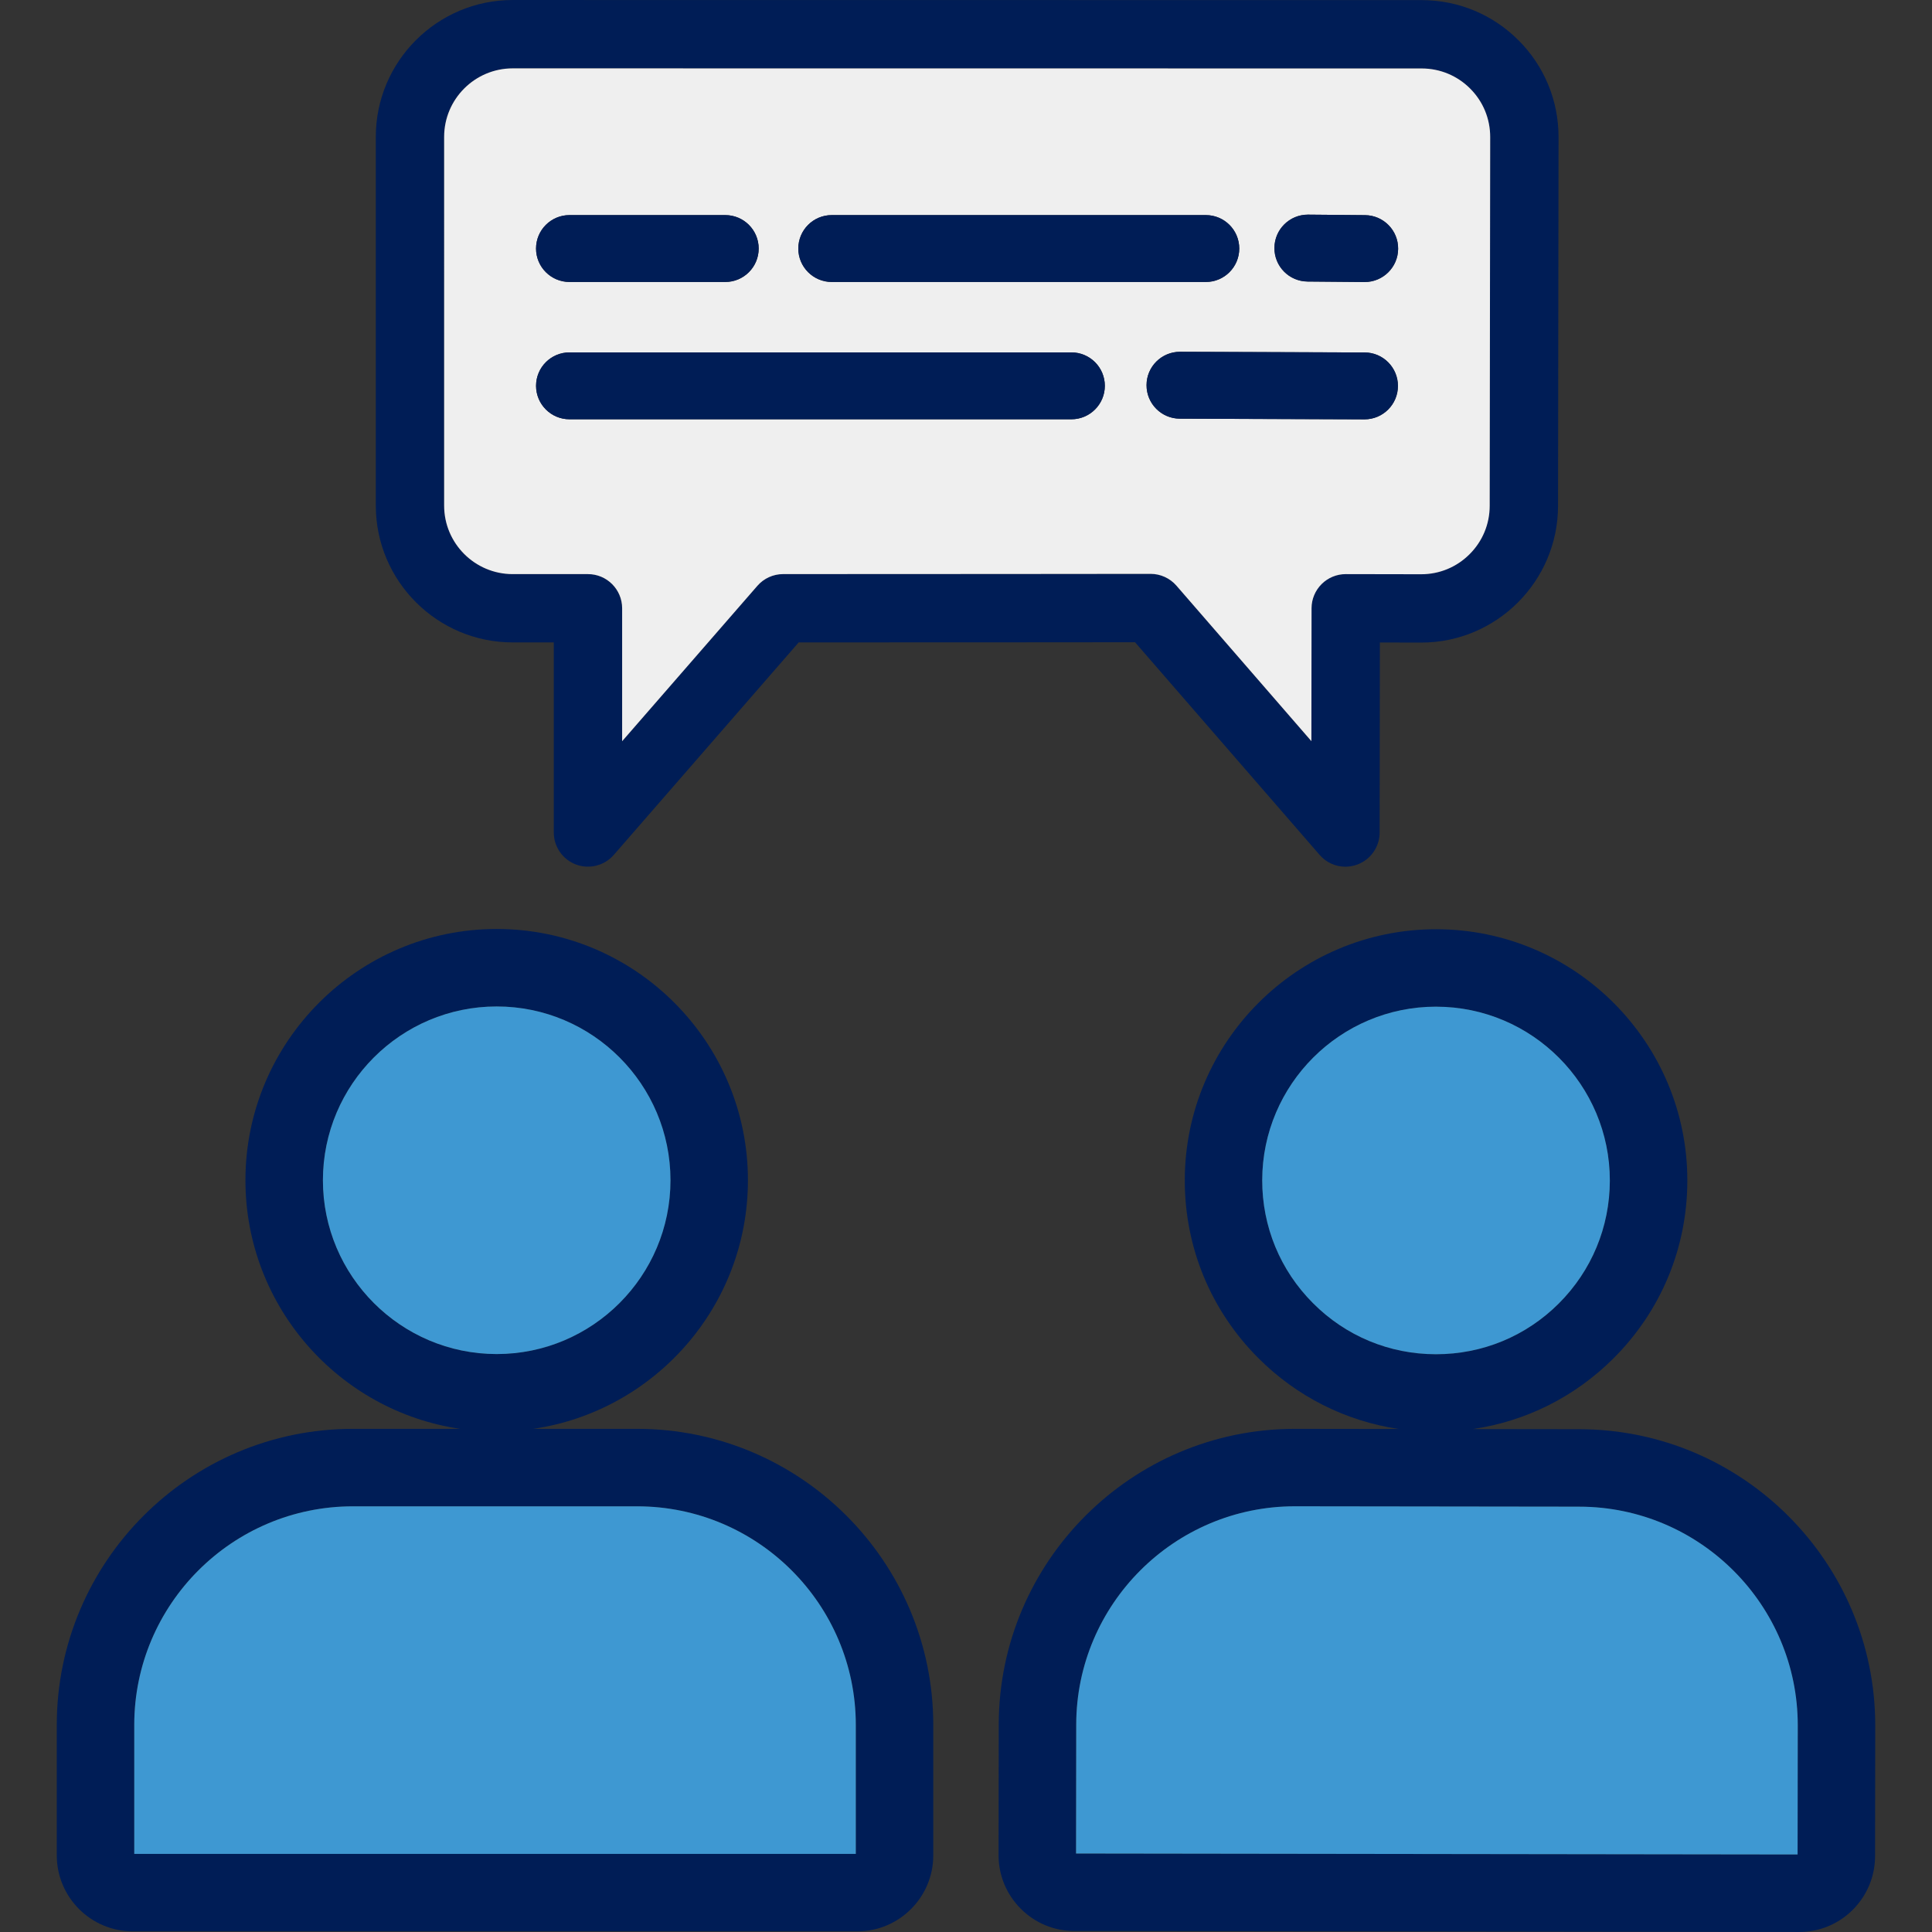
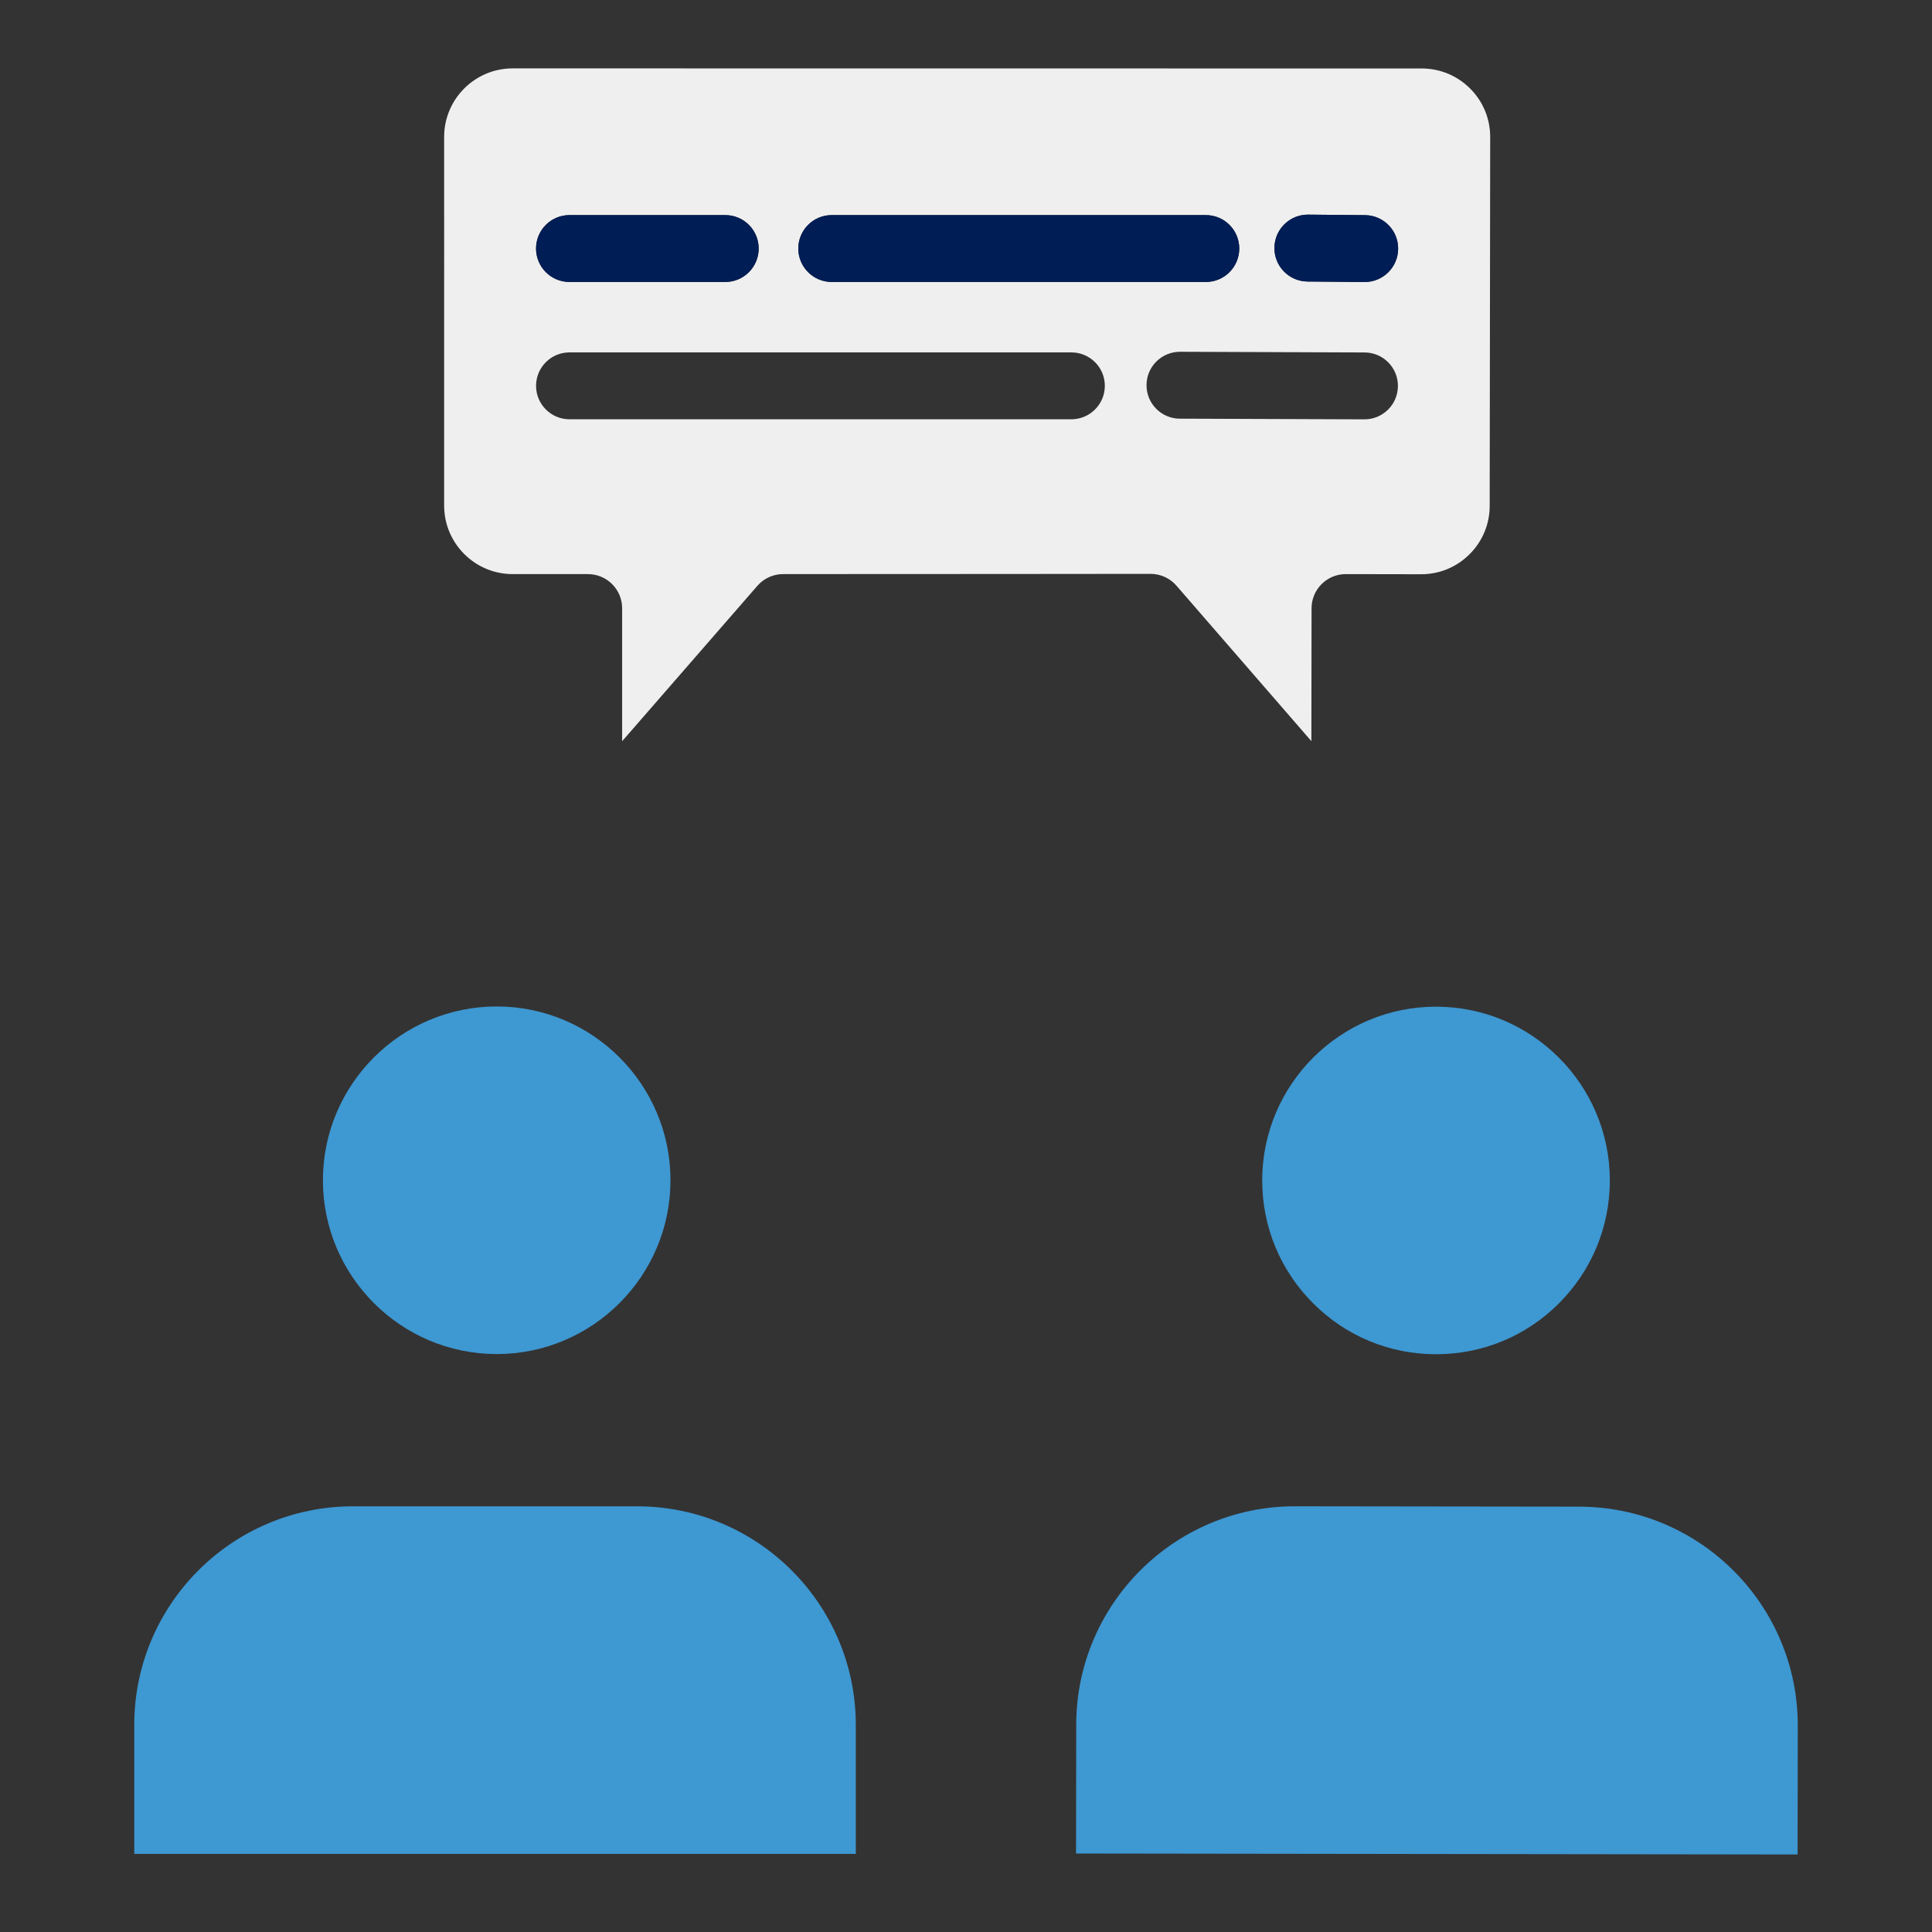
<svg xmlns="http://www.w3.org/2000/svg" id="Layer_1" version="1.1" viewBox="0 0 100 100">
  <rect x="0" y="0" width="100" height="100" fill="#333333" stroke="none" />
  <defs>
    <style> .st0 { fill: #3e98d2; } .st1 { fill: #efefef; } .st2 { fill: #001d56; } </style>
  </defs>
-   <path class="st2" d="M81.754,73.976c8.451.012,15.317,6.897,15.308,15.348l-.009,6.75c-.002,1.05-.413,2.035-1.156,2.779-.743.741-1.729,1.146-2.776,1.146h-.005l-37.505-.05c-1.05-.002-2.035-.41-2.779-1.156-.741-.743-1.149-1.731-1.146-2.781l.009-6.75c.009-8.444,6.885-15.305,15.327-15.305h.019l5.359.007c-2.748-.406-5.281-1.677-7.279-3.679-2.453-2.46-3.802-5.727-3.797-9.201.009-7.166,5.842-12.987,13.006-12.987h.017c7.173.009,12.999,5.852,12.989,13.022-.005,3.474-1.363,6.736-3.823,9.189-2.002,1.998-4.54,3.262-7.291,3.661l5.534.007ZM93.052,89.319c.007-6.241-5.062-11.324-11.303-11.333l-14.713-.019h-.014c-6.234,0-11.31,5.066-11.317,11.303l-.009,6.67,37.347.05.009-6.67ZM83.325,61.111c.005-4.958-4.024-9.001-8.984-9.005h-.012c-4.956,0-8.989,4.026-8.996,8.982-.002,2.404.929,4.663,2.628,6.364,1.696,1.703,3.953,2.642,6.357,2.644h.012c2.399,0,4.654-.932,6.352-2.625,1.701-1.698,2.639-3.955,2.644-6.359Z" />
  <path class="st0" d="M81.749,77.985c6.241.009,11.31,5.092,11.303,11.333l-.009,6.67-37.347-.05.009-6.67c.007-6.236,5.083-11.303,11.317-11.303h.014l14.713.019Z" />
  <path class="st0" d="M74.341,52.106c4.96.005,8.989,4.048,8.984,9.005-.005,2.404-.944,4.661-2.644,6.359-1.698,1.694-3.953,2.625-6.352,2.625h-.012c-2.404-.002-4.661-.941-6.357-2.644-1.698-1.701-2.63-3.96-2.628-6.364.007-4.956,4.04-8.982,8.996-8.982h.012Z" />
-   <path class="st2" d="M78.601,2.088c1.337,1.34,2.071,3.12,2.069,5.012l-.026,19.084c-.005,3.904-3.182,7.076-7.083,7.076h-.009l-2.13-.005-.012,9.84c-.002.736-.46,1.396-1.153,1.653-.201.075-.41.113-.616.113-.505,0-.995-.215-1.337-.611l-9.555-11.008c-1.543.002-5.755.007-17.409.009l-9.572,11.001c-.483.554-1.264.752-1.955.495-.691-.26-1.149-.92-1.149-1.658v-9.838h-2.127c-3.906,0-7.085-3.177-7.085-7.083V7.084C19.45,3.178,22.629.001,26.535.001l47.058.005h.002c1.892.005,3.67.743,5.005,2.083ZM77.131,7.096c.002-.948-.366-1.84-1.036-2.51-.667-.67-1.559-1.04-2.505-1.042l-47.056-.005c-1.955,0-3.547,1.59-3.547,3.545v19.086c0,1.955,1.592,3.545,3.547,3.545h3.897c.977,0,1.769.792,1.769,1.769v6.88l6.998-8.041c.335-.387.823-.609,1.335-.609,6.357-.002,18.464-.007,18.978-.012h.043c.509,0,.998.222,1.335.609l6.986,8.05.009-6.88c0-.469.189-.917.521-1.25.33-.33.781-.516,1.248-.516h.002l3.899.007h.005c.946,0,1.835-.368,2.503-1.036.672-.67,1.042-1.559,1.042-2.507l.026-19.084Z" />
  <path class="st1" d="M76.096,4.586c.67.67,1.038,1.561,1.036,2.51l-.026,19.084c0,.948-.37,1.837-1.042,2.507-.667.667-1.557,1.036-2.503,1.036h-.005l-3.899-.007h-.002c-.467,0-.917.186-1.248.516-.333.333-.521.781-.521,1.25l-.009,6.88-6.986-8.05c-.337-.387-.826-.609-1.335-.609h-.043c-.514.005-12.621.009-18.978.012-.512,0-1.0.222-1.335.609l-6.998,8.041v-6.88c0-.977-.792-1.769-1.769-1.769h-3.897c-1.955,0-3.547-1.59-3.547-3.545V7.084c0-1.955,1.592-3.545,3.547-3.545l47.056.005c.946.002,1.837.373,2.505,1.042ZM72.367,12.881c.009-.958-.759-1.738-1.717-1.745l-2.941-.026h-.014c-.951,0-1.724.767-1.731,1.717-.009.958.759,1.738,1.717,1.745l2.941.026h.014c.951,0,1.724-.767,1.731-1.717ZM72.357,19.979c.002-.955-.769-1.734-1.727-1.736l-9.548-.035h-.007c-.953,0-1.729.771-1.731,1.724-.005.958.769,1.736,1.724,1.738l9.55.035h.007c.953,0,1.729-.771,1.731-1.727ZM64.144,12.865c0-.958-.774-1.731-1.731-1.731h-19.362c-.955,0-1.731.774-1.731,1.731,0,.955.776,1.731,1.731,1.731h19.362c.958,0,1.731-.776,1.731-1.731ZM57.186,19.971c0-.958-.776-1.731-1.731-1.731h-25.978c-.955,0-1.731.774-1.731,1.731,0,.955.776,1.731,1.731,1.731h25.978c.955,0,1.731-.776,1.731-1.731ZM39.27,12.865c0-.958-.774-1.731-1.731-1.731h-8.062c-.955,0-1.731.774-1.731,1.731,0,.955.776,1.731,1.731,1.731h8.062c.958,0,1.731-.776,1.731-1.731Z" />
  <path class="st2" d="M70.65,11.136c.958.007,1.727.788,1.717,1.745-.007.951-.781,1.717-1.731,1.717h-.014l-2.941-.026c-.958-.007-1.727-.788-1.717-1.745.007-.951.781-1.717,1.731-1.717h.014l2.941.026Z" />
-   <path class="st2" d="M70.631,18.243c.958.002,1.729.781,1.727,1.736s-.778,1.727-1.731,1.727h-.007l-9.55-.035c-.955-.002-1.729-.781-1.724-1.738.002-.953.778-1.724,1.731-1.724h.007l9.548.035Z" />
  <path class="st2" d="M62.413,11.133c.958,0,1.731.774,1.731,1.731,0,.955-.774,1.731-1.731,1.731h-19.362c-.955,0-1.731-.776-1.731-1.731,0-.958.776-1.731,1.731-1.731h19.362Z" />
-   <path class="st2" d="M55.455,18.24c.955,0,1.731.774,1.731,1.731,0,.955-.776,1.731-1.731,1.731h-25.978c-.955,0-1.731-.776-1.731-1.731,0-.958.776-1.731,1.731-1.731h25.978Z" />
-   <path class="st2" d="M48.306,89.284v6.75c0,2.168-1.764,3.932-3.932,3.932H6.871c-2.168,0-3.932-1.764-3.932-3.932v-6.75c0-8.451,6.875-15.327,15.327-15.327h5.552c-6.276-.917-11.114-6.338-11.114-12.867,0-7.17,5.833-13.006,13.006-13.006s13.003,5.835,13.003,13.006c0,6.529-4.835,11.949-11.114,12.867h5.38c8.451,0,15.327,6.875,15.327,15.327ZM44.296,95.956v-6.673c0-6.241-5.078-11.317-11.317-11.317h-14.713c-6.241,0-11.317,5.076-11.317,11.317v6.673h37.347ZM34.703,61.09c0-4.96-4.036-8.996-8.994-8.996s-8.996,4.036-8.996,8.996,4.036,8.996,8.996,8.996,8.994-4.036,8.994-8.996Z" />
  <path class="st0" d="M44.296,89.284v6.673H6.949v-6.673c0-6.241,5.076-11.317,11.317-11.317h14.713c6.239,0,11.317,5.076,11.317,11.317Z" />
  <path class="st2" d="M37.538,11.133c.958,0,1.731.774,1.731,1.731,0,.955-.774,1.731-1.731,1.731h-8.062c-.955,0-1.731-.776-1.731-1.731,0-.958.776-1.731,1.731-1.731h8.062Z" />
  <path class="st0" d="M25.71,52.094c4.958,0,8.994,4.036,8.994,8.996s-4.036,8.996-8.994,8.996-8.996-4.036-8.996-8.996,4.036-8.996,8.996-8.996Z" />
</svg>